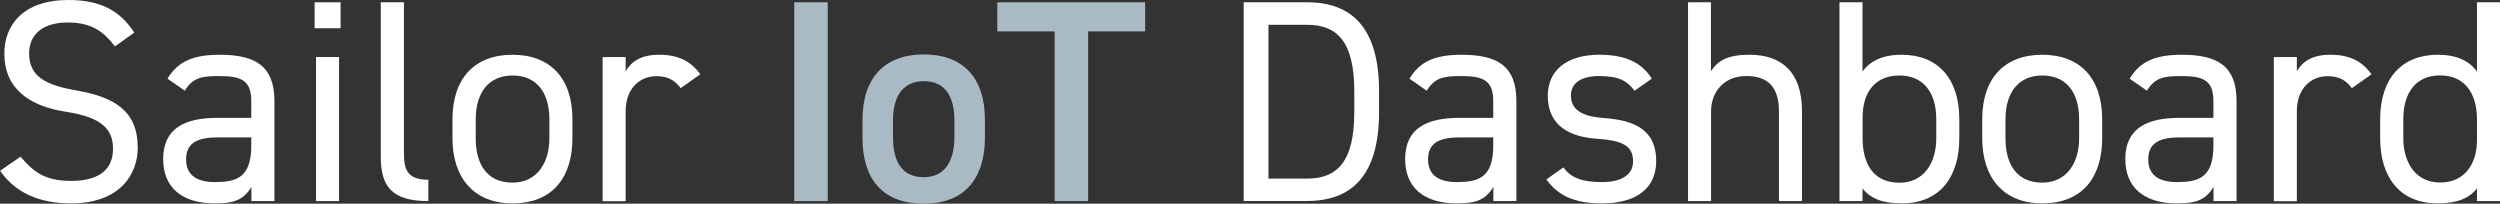
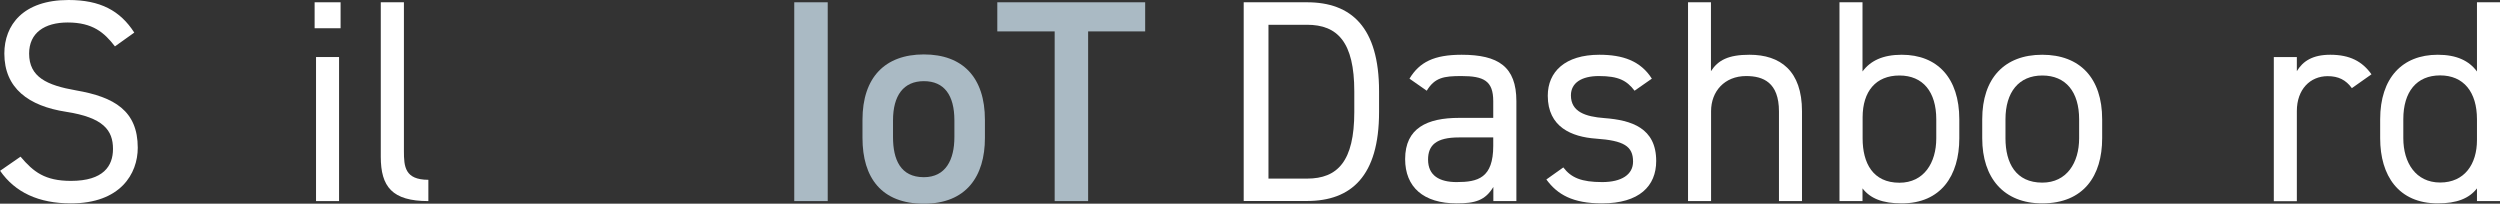
<svg xmlns="http://www.w3.org/2000/svg" id="_レイヤー_1" viewBox="0 0 230.12 18.75">
  <rect x="0" y="0" width="230.12" height="18.75" fill="#333333" stroke="none" />
  <defs>
    <style>.cls-1{fill:#fff;}.cls-2{fill:#aabac4;}</style>
  </defs>
  <path class="cls-1" d="M10.58,4.27c-.98-1.27-2.04-2.2-4.35-2.2-2.12,0-3.55,.95-3.55,2.86,0,2.17,1.64,2.92,4.32,3.39,3.53,.61,5.68,1.88,5.68,5.28,0,2.39-1.59,5.12-6.15,5.12-2.97,0-5.14-1.01-6.52-3l1.88-1.3c1.19,1.41,2.25,2.23,4.64,2.23,3,0,3.87-1.38,3.87-2.94,0-1.72-.88-2.89-4.32-3.42C2.63,9.76,.4,8.12,.4,4.93,.4,2.31,2.12,0,6.31,0c2.92,0,4.75,.98,6.05,3l-1.78,1.27Z" />
-   <path class="cls-1" d="M19.97,10.85h3.16v-1.54c0-1.88-.88-2.31-2.94-2.31-1.59,0-2.44,.13-3.18,1.35l-1.59-1.11c.93-1.54,2.28-2.2,4.8-2.2,3.37,0,5.04,1.09,5.04,4.27v9.2h-2.12v-1.3c-.74,1.22-1.64,1.51-3.37,1.51-3.08,0-4.75-1.51-4.75-4.08,0-2.86,2.04-3.79,4.96-3.79Zm3.16,1.8h-3.16c-2.09,0-2.84,.72-2.84,2.04,0,1.48,1.06,2.07,2.63,2.07,1.96,0,3.37-.37,3.37-3.34v-.77Z" />
  <path class="cls-1" d="M28.96,.21h2.39V2.6h-2.39V.21Zm.13,5.04h2.12v13.26h-2.12V5.25Z" />
  <path class="cls-1" d="M35.06,.21h2.12V13.9c0,1.43,.08,2.65,2.25,2.65v1.96c-3.34,0-4.38-1.33-4.38-4.08V.21Z" />
-   <path class="cls-1" d="M52.69,12.73c0,3.45-1.7,5.99-5.52,5.99-3.53,0-5.52-2.33-5.52-5.99v-1.75c0-3.77,2.04-5.94,5.52-5.94s5.52,2.15,5.52,5.94v1.75Zm-2.12,0v-1.75c0-2.52-1.22-4.03-3.39-4.03s-3.39,1.54-3.39,4.03v1.75c0,2.28,.95,4.08,3.39,4.08,2.25,0,3.39-1.83,3.39-4.08Z" />
-   <path class="cls-1" d="M62.66,8.12c-.56-.77-1.25-1.11-2.23-1.11-1.62,0-2.84,1.22-2.84,3.21v8.3h-2.12V5.25h2.12v1.3c.56-.93,1.46-1.51,3.08-1.51,1.8,0,2.94,.61,3.79,1.8l-1.8,1.27Z" />
  <path class="cls-2" d="M76.19,18.51h-3.08V.21h3.08V18.51Z" />
  <path class="cls-2" d="M90.66,12.7c0,3.53-1.72,6.05-5.62,6.05s-5.65-2.39-5.65-6.05v-1.67c0-3.9,2.07-6.02,5.65-6.02s5.62,2.12,5.62,6.02v1.67Zm-2.81-.08v-1.54c0-2.31-.93-3.61-2.81-3.61s-2.84,1.33-2.84,3.61v1.54c0,2.07,.69,3.69,2.84,3.69,2.02,0,2.81-1.62,2.81-3.69Z" />
  <path class="cls-2" d="M105.41,.21V2.89h-5.25v15.62h-3.08V2.89h-5.28V.21h13.6Z" />
  <path class="cls-1" d="M114.48,18.51V.21h5.83c4.06,0,6.63,2.28,6.63,8.19v1.91c0,5.91-2.57,8.19-6.63,8.19h-5.83Zm10.18-8.19v-1.91c0-4.53-1.54-6.13-4.35-6.13h-3.55v14.16h3.55c2.81,0,4.35-1.59,4.35-6.13Z" />
  <path class="cls-1" d="M134.29,10.85h3.16v-1.54c0-1.88-.88-2.31-2.94-2.31-1.59,0-2.44,.13-3.18,1.35l-1.59-1.11c.93-1.54,2.28-2.2,4.8-2.2,3.37,0,5.04,1.09,5.04,4.27v9.2h-2.12v-1.3c-.74,1.22-1.64,1.51-3.37,1.51-3.08,0-4.75-1.51-4.75-4.08,0-2.86,2.04-3.79,4.96-3.79Zm3.16,1.8h-3.16c-2.1,0-2.84,.72-2.84,2.04,0,1.48,1.06,2.07,2.63,2.07,1.96,0,3.37-.37,3.37-3.34v-.77Z" />
  <path class="cls-1" d="M150.46,8.35c-.72-.93-1.46-1.35-3.29-1.35-1.56,0-2.57,.61-2.57,1.78,0,1.51,1.33,1.96,3.08,2.09,2.49,.19,4.77,.9,4.77,3.95,0,2.31-1.56,3.9-4.99,3.9-2.71,0-4.11-.82-5.12-2.2l1.56-1.11c.72,.95,1.67,1.35,3.58,1.35,1.78,0,2.84-.69,2.84-1.88,0-1.43-.85-1.94-3.42-2.12-2.23-.16-4.43-1.06-4.43-3.95,0-2.2,1.59-3.77,4.75-3.77,2.15,0,3.79,.56,4.83,2.2l-1.59,1.11Z" />
  <path class="cls-1" d="M155.37,.21h2.12V6.55c.66-1.01,1.59-1.51,3.55-1.51,2.84,0,4.83,1.48,4.83,5.2v8.27h-2.12V10.26c0-2.68-1.46-3.26-3.02-3.26-1.99,0-3.23,1.41-3.23,3.24v8.27h-2.12V.21Z" />
  <path class="cls-1" d="M171.44,6.58c.72-.98,1.86-1.54,3.61-1.54,3.29,0,5.3,2.15,5.3,5.94v1.75c0,3.45-1.7,5.99-5.3,5.99-1.78,0-2.89-.45-3.61-1.38v1.17h-2.12V.21h2.12V6.58Zm6.79,6.15v-1.75c0-2.52-1.22-4.03-3.39-4.03s-3.39,1.46-3.39,3.85v1.94c0,2.28,.95,4.08,3.39,4.08,2.25,0,3.39-1.83,3.39-4.08Z" />
  <path class="cls-1" d="M193.5,12.73c0,3.45-1.7,5.99-5.52,5.99-3.53,0-5.52-2.33-5.52-5.99v-1.75c0-3.77,2.04-5.94,5.52-5.94s5.52,2.15,5.52,5.94v1.75Zm-2.12,0v-1.75c0-2.52-1.22-4.03-3.39-4.03s-3.39,1.54-3.39,4.03v1.75c0,2.28,.95,4.08,3.39,4.08,2.25,0,3.39-1.83,3.39-4.08Z" />
-   <path class="cls-1" d="M200.58,10.85h3.16v-1.54c0-1.88-.88-2.31-2.94-2.31-1.59,0-2.44,.13-3.18,1.35l-1.59-1.11c.93-1.54,2.28-2.2,4.8-2.2,3.37,0,5.04,1.09,5.04,4.27v9.2h-2.12v-1.3c-.74,1.22-1.64,1.51-3.37,1.51-3.08,0-4.75-1.51-4.75-4.08,0-2.86,2.04-3.79,4.96-3.79Zm3.16,1.8h-3.16c-2.09,0-2.84,.72-2.84,2.04,0,1.48,1.06,2.07,2.63,2.07,1.96,0,3.37-.37,3.37-3.34v-.77Z" />
  <path class="cls-1" d="M216.49,8.12c-.56-.77-1.25-1.11-2.23-1.11-1.62,0-2.84,1.22-2.84,3.21v8.3h-2.12V5.25h2.12v1.3c.56-.93,1.46-1.51,3.08-1.51,1.8,0,2.94,.61,3.79,1.8l-1.8,1.27Z" />
  <path class="cls-1" d="M228,.21h2.12V18.51h-2.12v-1.17c-.72,.93-1.86,1.38-3.61,1.38-3.61,0-5.3-2.55-5.3-5.99v-1.75c0-3.79,2.02-5.94,5.3-5.94,1.75,0,2.89,.56,3.61,1.54V.21Zm0,12.7v-1.94c0-2.49-1.22-4.03-3.39-4.03s-3.39,1.51-3.39,4.03v1.75c0,2.25,1.14,4.08,3.39,4.08s3.39-1.7,3.39-3.9Z" />
</svg>